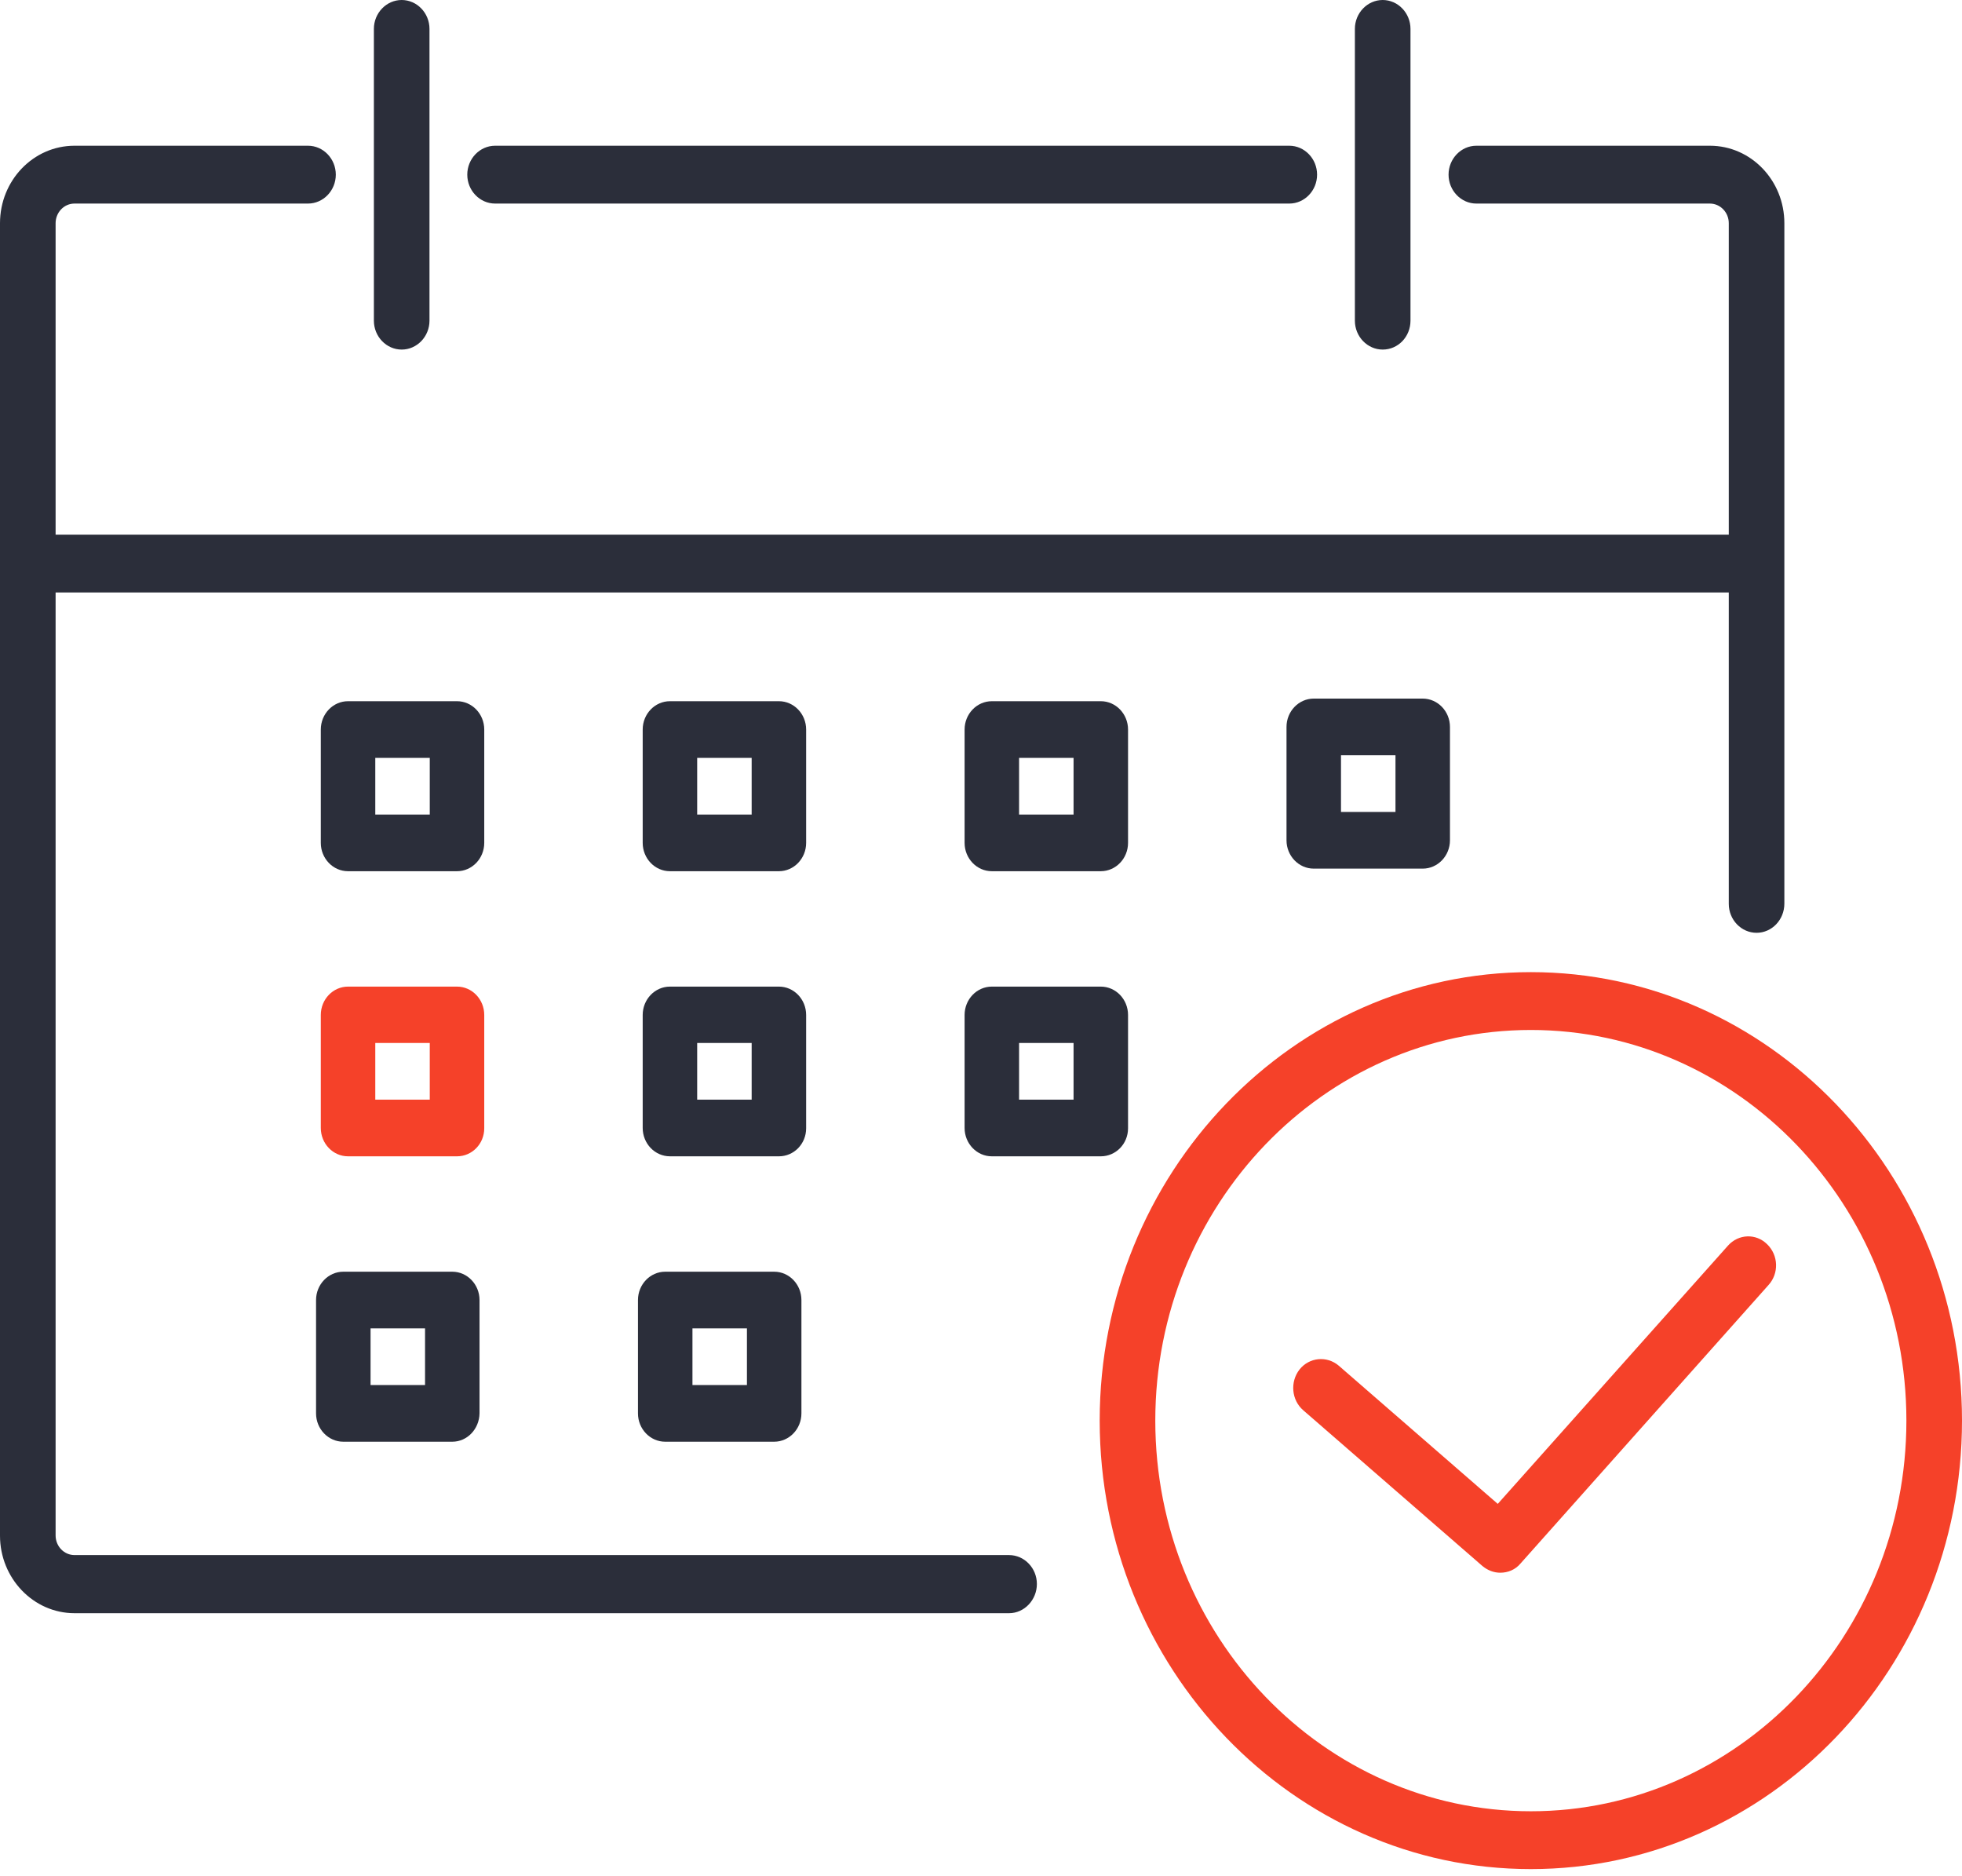
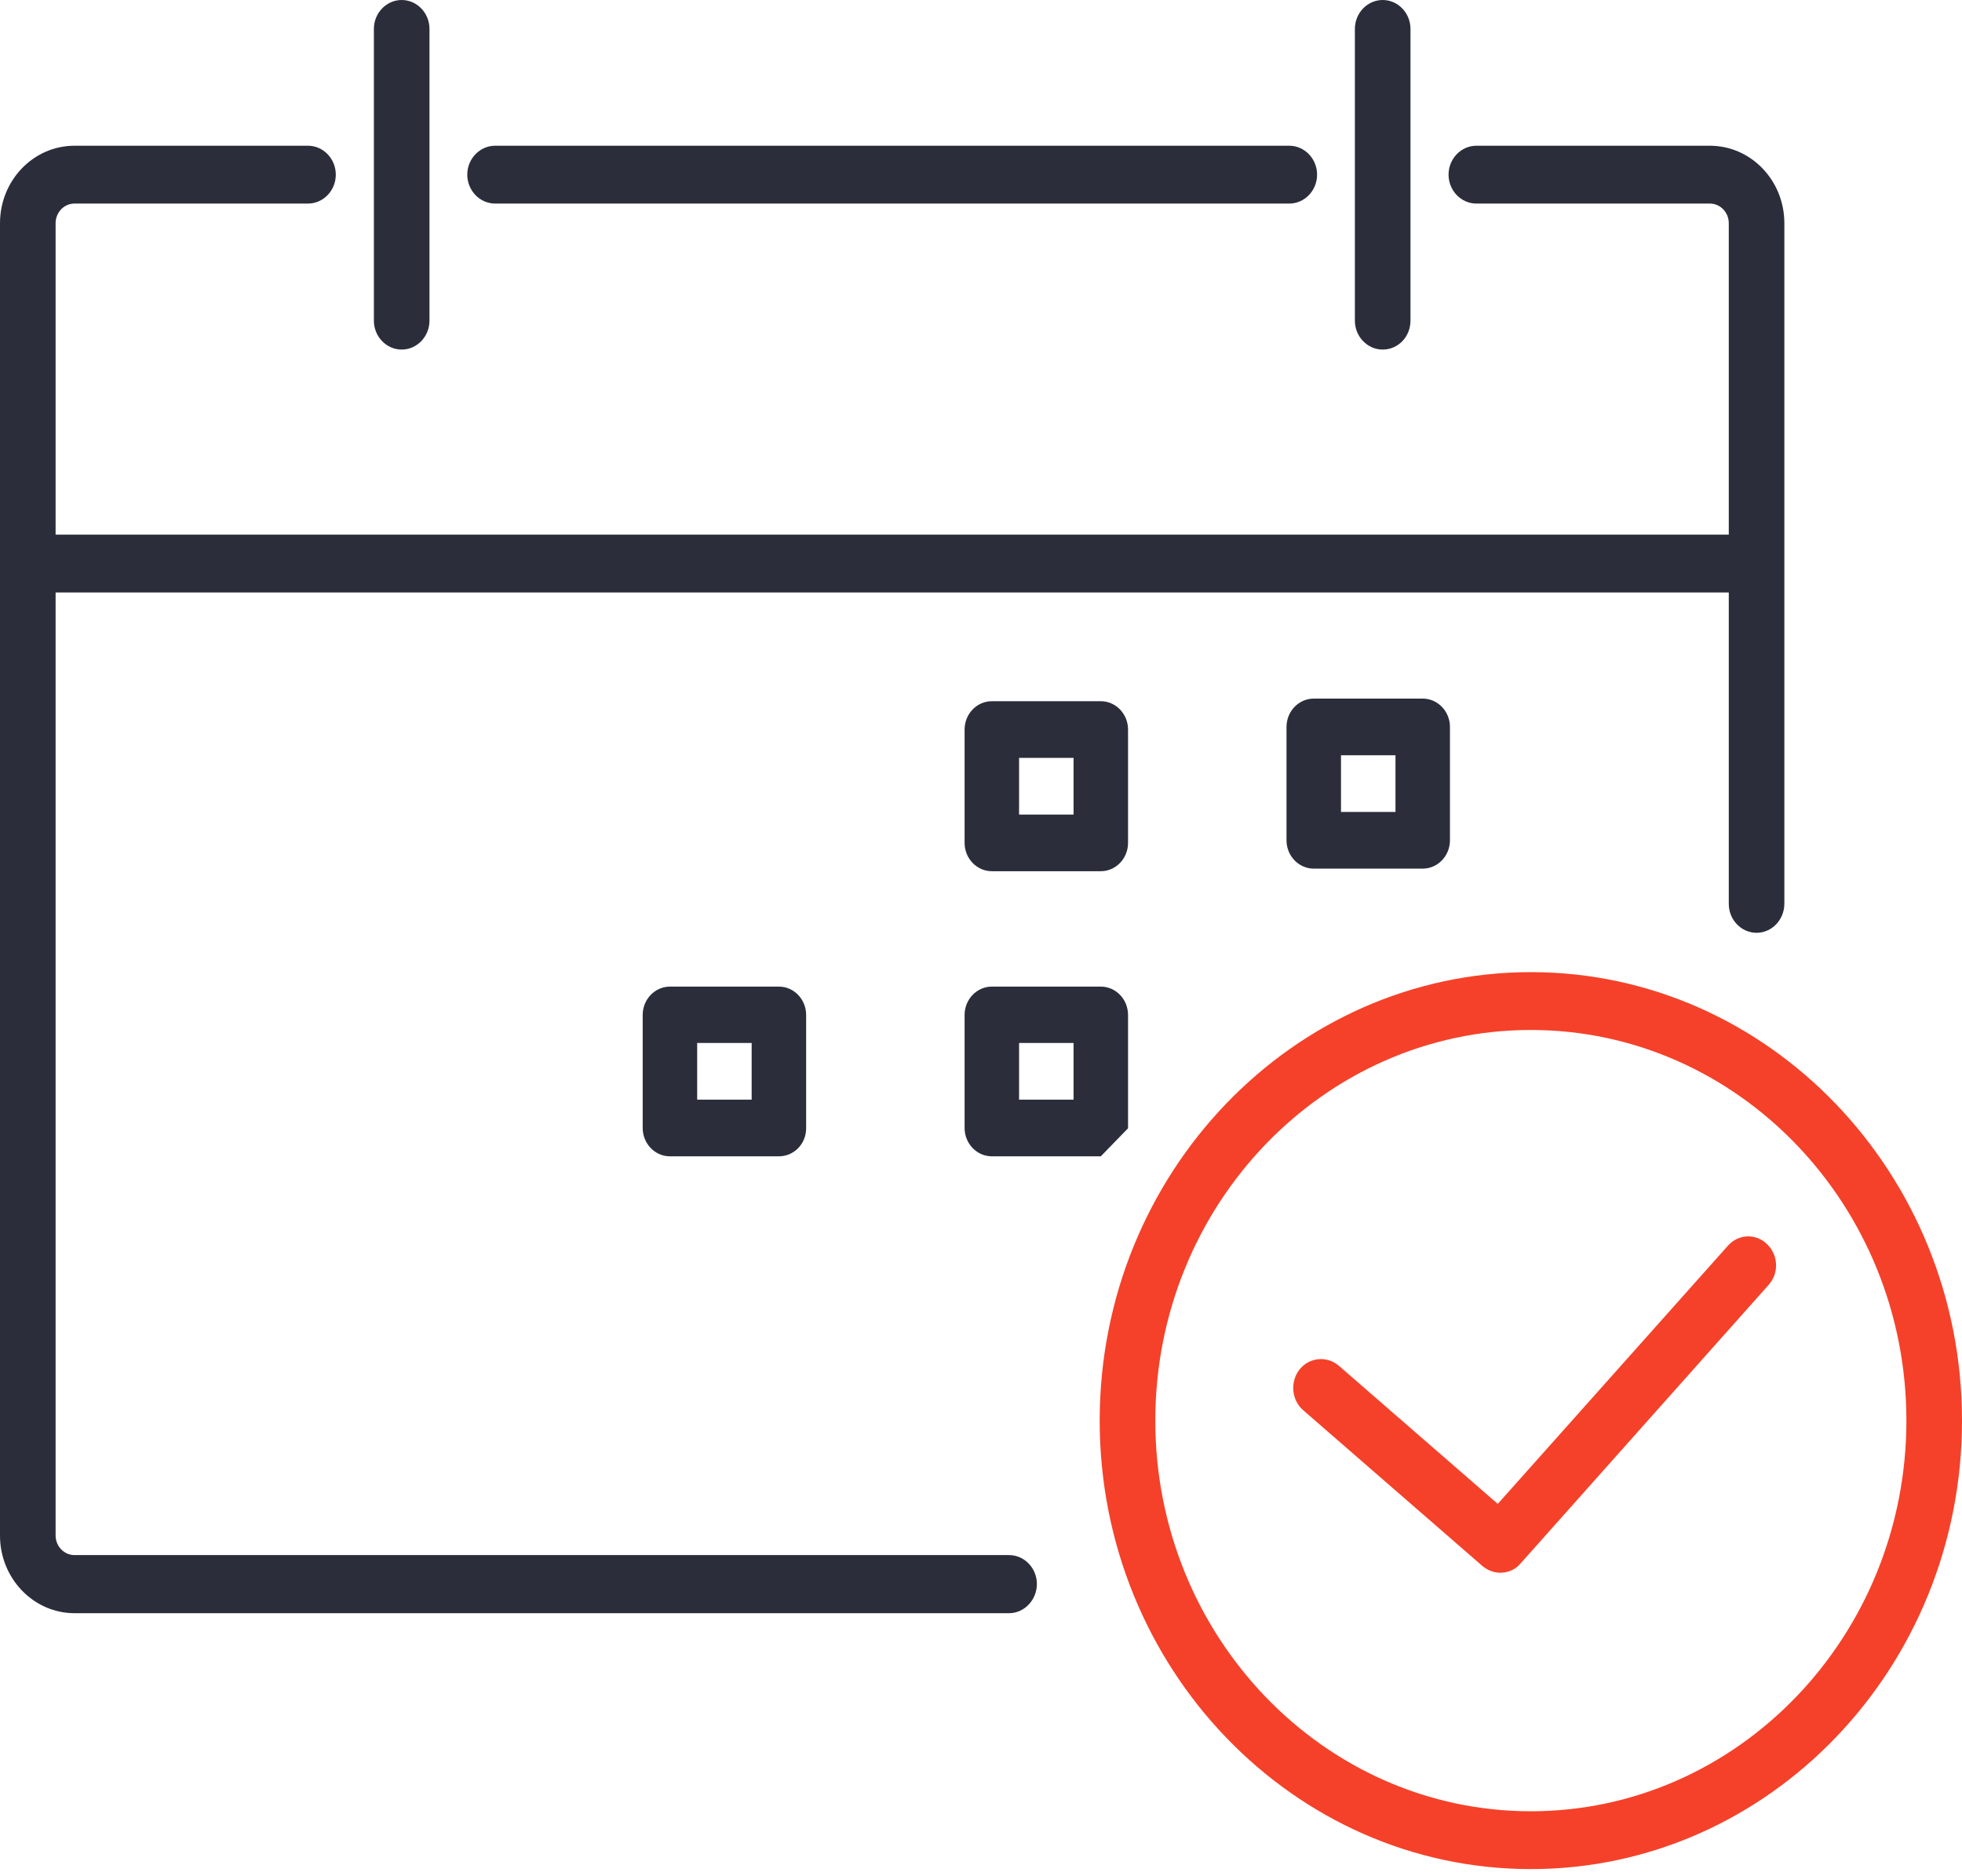
<svg xmlns="http://www.w3.org/2000/svg" width="91" height="87" viewBox="0 0 91 87" fill="none">
  <path d="M71.003 86.676C59.979 86.676 51.005 77.343 51.005 65.878C51.005 54.414 59.979 45.081 71.003 45.081C82.026 45.081 91 54.414 91 65.878C91 77.343 82.039 86.676 71.003 86.676ZM71.003 47.763C61.397 47.763 53.584 55.889 53.584 65.878C53.584 75.868 61.397 83.994 71.003 83.994C80.608 83.994 88.421 75.868 88.421 65.878C88.421 55.889 80.608 47.763 71.003 47.763Z" fill="#F54129" />
  <path d="M69.584 72.932C69.288 72.932 69.004 72.824 68.759 72.623L60.443 65.396C59.902 64.926 59.824 64.082 60.276 63.505C60.727 62.942 61.539 62.861 62.093 63.331L69.468 69.74L80.144 57.766C80.634 57.216 81.446 57.189 81.962 57.699C82.49 58.209 82.516 59.053 82.026 59.59L70.526 72.502C70.281 72.797 69.933 72.932 69.584 72.932Z" fill="#F54129" />
  <path fill-rule="evenodd" clip-rule="evenodd" d="M62.841 14.87C62.841 15.608 63.422 16.211 64.131 16.211C64.853 16.211 65.42 15.608 65.42 14.87V1.341C65.42 0.603 64.84 0 64.131 0C63.422 0 62.841 0.603 62.841 1.341V14.87ZM3.455 74.809H46.802C47.511 74.809 48.092 74.192 48.092 73.454C48.092 72.717 47.511 72.114 46.802 72.114H3.455C2.978 72.114 2.579 71.711 2.579 71.202V27.475H80.183V41.916C80.183 42.654 80.763 43.257 81.472 43.257C82.181 43.257 82.761 42.654 82.761 41.903V26.134V10.352C82.761 8.367 81.214 6.758 79.306 6.758H68.476C67.766 6.758 67.186 7.362 67.186 8.099C67.186 8.837 67.766 9.44 68.476 9.44H79.306C79.783 9.44 80.183 9.842 80.183 10.352V24.793H2.579V10.352C2.579 9.856 2.965 9.44 3.455 9.44H14.286C14.995 9.44 15.575 8.837 15.575 8.099C15.575 7.362 14.995 6.758 14.286 6.758H3.455C1.547 6.758 0 8.367 0 10.352V26.134V71.215C0 73.186 1.547 74.809 3.455 74.809ZM59.799 9.44H22.963C22.254 9.44 21.673 8.837 21.673 8.099C21.673 7.362 22.254 6.758 22.963 6.758H59.799C60.508 6.758 61.088 7.362 61.088 8.099C61.088 8.837 60.508 9.44 59.799 9.44ZM17.341 14.87C17.341 15.608 17.922 16.211 18.631 16.211C19.34 16.211 19.92 15.608 19.92 14.87V1.341C19.92 0.603 19.34 0 18.631 0C17.922 0 17.341 0.603 17.341 1.341V14.87Z" fill="#2B2E3A" />
-   <path d="M21.196 40.401H16.142C15.446 40.401 14.879 39.811 14.879 39.087V33.831C14.879 33.107 15.446 32.517 16.142 32.517H21.196C21.893 32.517 22.46 33.107 22.46 33.831V39.087C22.46 39.811 21.893 40.401 21.196 40.401ZM17.406 37.773H19.933V35.145H17.406V37.773Z" fill="#2B2E3A" />
  <path d="M51.057 40.401H46.003C45.307 40.401 44.739 39.811 44.739 39.087V33.831C44.739 33.107 45.307 32.517 46.003 32.517H51.057C51.753 32.517 52.32 33.107 52.32 33.831V39.087C52.32 39.811 51.753 40.401 51.057 40.401ZM47.266 37.773H49.793V35.145H47.266V37.773Z" fill="#2B2E3A" />
-   <path d="M36.127 40.401H31.073C30.376 40.401 29.809 39.811 29.809 39.087V33.831C29.809 33.107 30.376 32.517 31.073 32.517H36.127C36.823 32.517 37.39 33.107 37.39 33.831V39.087C37.39 39.811 36.823 40.401 36.127 40.401ZM32.336 37.773H34.863V35.145H32.336V37.773Z" fill="#2B2E3A" />
-   <path d="M21.196 53.622H16.142C15.446 53.622 14.879 53.032 14.879 52.308V47.066C14.879 46.342 15.446 45.752 16.142 45.752H21.196C21.893 45.752 22.46 46.342 22.46 47.066V52.322C22.46 53.046 21.893 53.622 21.196 53.622ZM17.406 50.994H19.933V48.366H17.406V50.994Z" fill="#F54129" />
-   <path d="M51.057 53.622H46.003C45.307 53.622 44.739 53.032 44.739 52.308V47.066C44.739 46.342 45.307 45.752 46.003 45.752H51.057C51.753 45.752 52.32 46.342 52.32 47.066V52.322C52.32 53.046 51.753 53.622 51.057 53.622ZM47.266 50.994H49.793V48.366H47.266V50.994Z" fill="#2B2E3A" />
+   <path d="M51.057 53.622H46.003C45.307 53.622 44.739 53.032 44.739 52.308V47.066C44.739 46.342 45.307 45.752 46.003 45.752H51.057C51.753 45.752 52.32 46.342 52.32 47.066V52.322ZM47.266 50.994H49.793V48.366H47.266V50.994Z" fill="#2B2E3A" />
  <path d="M36.127 53.622H31.073C30.376 53.622 29.809 53.032 29.809 52.308V47.066C29.809 46.342 30.376 45.752 31.073 45.752H36.127C36.823 45.752 37.39 46.342 37.39 47.066V52.322C37.39 53.046 36.823 53.622 36.127 53.622ZM32.336 50.994H34.863V48.366H32.336V50.994Z" fill="#2B2E3A" />
  <path d="M65.987 40.281H60.933C60.237 40.281 59.67 39.691 59.67 38.967V33.71C59.67 32.986 60.237 32.396 60.933 32.396H65.987C66.683 32.396 67.251 32.986 67.251 33.71V38.967C67.251 39.691 66.683 40.281 65.987 40.281ZM62.197 37.652H64.724V35.024H62.197V37.652Z" fill="#2B2E3A" />
-   <path d="M20.977 66.857H15.923C15.227 66.857 14.659 66.267 14.659 65.543V60.287C14.659 59.563 15.227 58.973 15.923 58.973H20.977C21.673 58.973 22.241 59.563 22.241 60.287V65.543C22.228 66.267 21.673 66.857 20.977 66.857ZM17.187 64.229H19.714V61.601H17.187V64.229Z" fill="#2B2E3A" />
-   <path d="M35.907 66.857H30.853C30.157 66.857 29.59 66.267 29.59 65.543V60.287C29.59 59.563 30.157 58.973 30.853 58.973H35.907C36.604 58.973 37.171 59.563 37.171 60.287V65.543C37.171 66.267 36.604 66.857 35.907 66.857ZM32.117 64.229H34.644V61.601H32.117V64.229Z" fill="#2B2E3A" />
</svg>